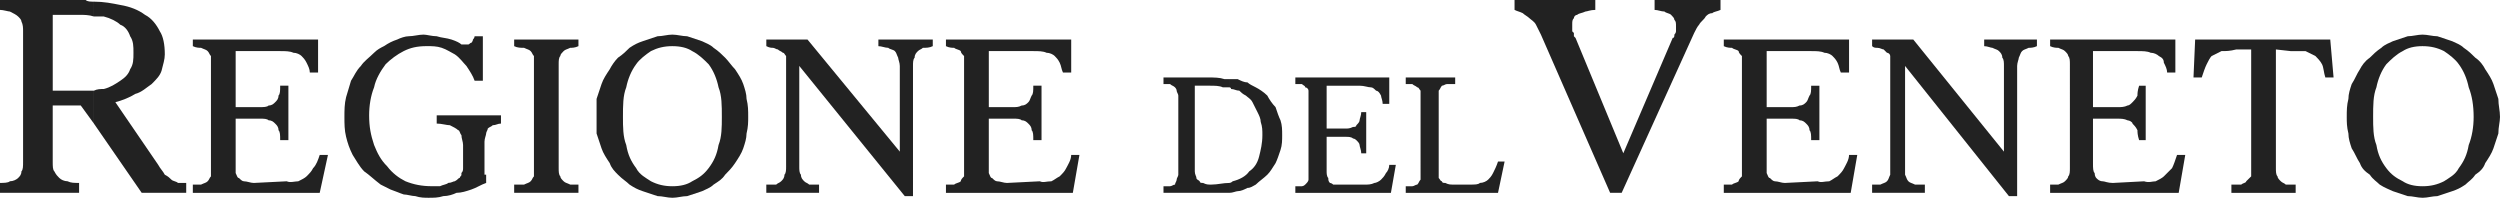
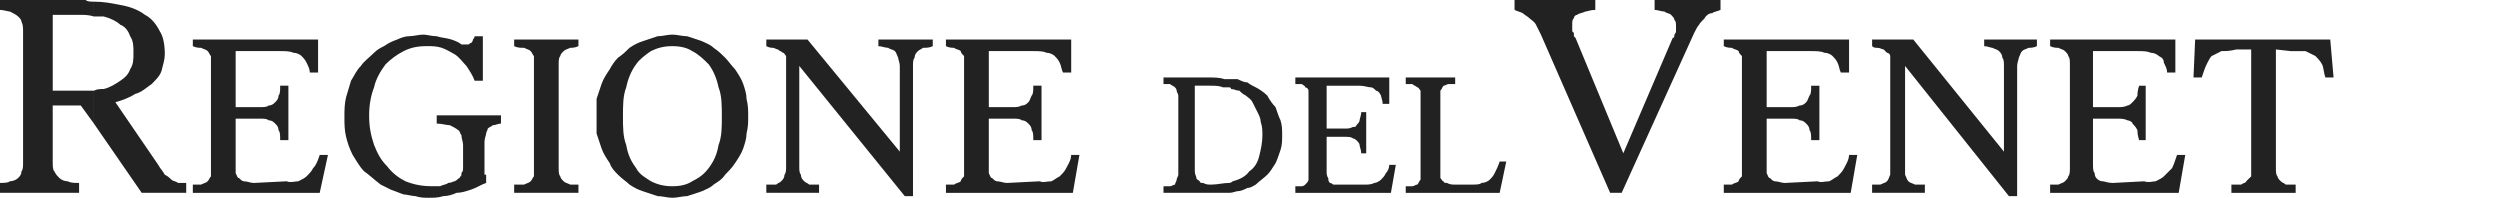
<svg xmlns="http://www.w3.org/2000/svg" version="1.1" id="Layer_1" x="0px" y="0px" width="240.174px" height="19px" viewBox="0 0 240.174 19" style="enable-background:new 0 0 240.174 19;" xml:space="preserve">
  <style type="text/css">
	.st0{fill-rule:evenodd;clip-rule:evenodd;fill:#222222;}
</style>
  <g>
    <path class="st0" d="M9.024,0.159c0.95,0,1.742,0.159,2.533,0.318c0.95,0.159,1.742,0.474,2.375,0.949   c0.633,0.318,1.108,0.949,1.425,1.585c0.317,0.473,0.476,1.265,0.476,2.216c0,0.475-0.159,0.949-0.317,1.583   c-0.159,0.474-0.476,0.792-0.95,1.267c-0.475,0.316-0.95,0.79-1.583,0.949   c-0.476,0.316-1.267,0.633-1.9,0.792l4.116,6.017c0.158,0.316,0.475,0.631,0.633,0.949   c0.317,0.159,0.475,0.316,0.633,0.474c0.158,0.157,0.474,0.157,0.632,0.316c0.317,0,0.476,0,0.792,0v0.951h-4.276   l-4.591-6.65V8.71c0.317-0.159,0.633-0.159,0.95-0.159c0.633-0.159,1.108-0.475,1.583-0.792   c0.476-0.316,0.792-0.633,0.95-1.108c0.317-0.474,0.317-0.949,0.317-1.583s0-1.108-0.317-1.585   c-0.158-0.473-0.474-0.949-0.95-1.108c-0.316-0.316-0.949-0.631-1.583-0.79c-0.317,0-0.633,0-0.95,0V0.159z    M8.233,0c0.158,0.159,0.474,0.159,0.791,0.159v1.426c-0.474-0.159-0.95-0.159-1.425-0.159H5.067v7.284h2.533   c0.474,0,0.95,0,1.425,0v3.165l-1.266-1.742l0,0c-0.159,0-0.159,0-0.159,0c-0.158,0-0.158,0-0.158,0   c-0.159,0-0.159,0-0.159,0c-0.158,0-0.317,0-0.317,0c-0.158,0-0.158,0-0.317,0c0,0-0.158,0-0.317,0c0,0-0.158,0-0.316,0   c0,0-0.159,0-0.317,0c-0.159,0-0.317,0-0.633,0v5.383c0,0.474,0,0.79,0.158,0.949   c0.159,0.318,0.317,0.477,0.476,0.633c0.158,0.159,0.474,0.316,0.791,0.316c0.317,0.159,0.633,0.159,1.108,0.159l0,0   v0.951H0v-0.951c0.317,0,0.791,0,0.95-0.159c0.317,0,0.633-0.157,0.791-0.316c0.159-0.157,0.317-0.316,0.317-0.633   c0.159-0.159,0.159-0.475,0.159-0.949V3.01c0-0.318,0-0.635-0.159-0.951c0-0.159-0.158-0.316-0.317-0.474   C1.584,1.426,1.267,1.267,0.95,1.108C0.791,1.108,0.317,0.951,0,0.951V0H8.233z" />
    <path class="st0" d="M18.525,18.526V17.733c0.316,0,0.632,0,0.791,0c0.317-0.159,0.474-0.159,0.633-0.318   c0.158-0.157,0.158-0.316,0.317-0.472c0-0.159,0-0.477,0-0.792V6.176c0-0.318,0-0.633,0-0.792   c-0.159-0.157-0.159-0.316-0.317-0.474c-0.159-0.159-0.317-0.159-0.633-0.316c-0.159,0-0.476,0-0.791-0.159V3.801   h12.032v3.165H29.765c0-0.316-0.159-0.631-0.317-0.949c-0.158-0.316-0.317-0.474-0.474-0.633   c-0.159-0.157-0.476-0.316-0.792-0.316c-0.317-0.159-0.791-0.159-1.266-0.159h-4.276v5.384h2.217   c0.475,0,0.791,0,0.95-0.159c0.316,0,0.474-0.157,0.632-0.316C26.599,9.659,26.756,9.5,26.756,9.184   c0.159-0.159,0.159-0.474,0.159-0.951h0.791v5.227h-0.791c0-0.477,0-0.792-0.159-0.951   c0-0.316-0.158-0.475-0.317-0.633c-0.158-0.159-0.317-0.316-0.632-0.316c-0.159-0.159-0.476-0.159-0.792-0.159   h-2.375v4.275c0,0.474,0,0.79,0,0.949c0.159,0.318,0.159,0.475,0.317,0.475c0.159,0.159,0.317,0.316,0.476,0.316   c0.317,0,0.633,0.159,0.949,0.159l3.167-0.159c0.316,0.159,0.791,0,1.108,0c0.317-0.157,0.633-0.316,0.791-0.472   c0.317-0.318,0.474-0.477,0.633-0.792c0.317-0.316,0.474-0.792,0.633-1.267h0.791l-0.791,3.642H18.525z" />
    <path class="st0" d="M46.706,17.574c-0.476,0.159-0.95,0.477-1.425,0.633c-0.476,0.159-0.95,0.318-1.425,0.318   c-0.317,0.157-0.792,0.316-1.267,0.316C42.115,19,41.639,19,41.164,19c-0.317,0-0.792,0-1.267-0.159   c-0.317,0-0.791-0.159-1.108-0.159c-0.474-0.157-0.791-0.316-1.267-0.474c-0.317-0.157-0.633-0.316-0.95-0.475   c-0.632-0.474-1.108-0.949-1.583-1.267c-0.474-0.475-0.791-1.108-1.108-1.583c-0.317-0.633-0.476-1.108-0.633-1.742   c-0.159-0.633-0.159-1.267-0.159-1.9s0-1.265,0.159-1.901c0.158-0.474,0.317-1.108,0.474-1.583   c0.317-0.474,0.476-0.949,0.95-1.424c0.317-0.477,0.791-0.792,1.267-1.267c0.317-0.318,0.632-0.474,0.949-0.633   c0.476-0.316,0.792-0.474,1.267-0.633c0.317-0.159,0.791-0.318,1.108-0.318c0.476,0,0.95-0.157,1.425-0.157   c0.317,0,0.792,0.157,1.267,0.157c0.474,0.159,0.95,0.159,1.425,0.318c0.476,0.159,0.791,0.318,0.95,0.474   c0.317,0,0.474,0,0.474,0h0.159c0.158,0,0.158-0.157,0.317-0.157c0,0,0.158-0.159,0.158-0.318   c0,0,0.159-0.159,0.159-0.318h0.791v4.275h-0.791c-0.159-0.474-0.476-0.949-0.792-1.424   c-0.317-0.318-0.633-0.792-1.108-1.108c-0.317-0.159-0.791-0.477-1.267-0.633c-0.474-0.159-0.949-0.159-1.425-0.159   c-0.949,0-1.583,0.159-2.216,0.474c-0.633,0.318-1.267,0.792-1.742,1.267c-0.476,0.633-0.95,1.426-1.108,2.216   c-0.317,0.792-0.476,1.742-0.476,2.693c0,1.108,0.159,1.898,0.476,2.847c0.317,0.792,0.632,1.426,1.266,2.059   c0.476,0.633,1.109,1.108,1.742,1.424c0.792,0.318,1.584,0.477,2.534,0.477c0.317,0,0.633,0,0.791,0   c0.317-0.159,0.633-0.159,0.791-0.318c0.317,0,0.476-0.159,0.633-0.159c0.317-0.157,0.317-0.316,0.474-0.316   c0-0.157,0.159-0.157,0.159-0.316v-0.159c0.158-0.159,0.158-0.318,0.158-0.474c0-0.159,0-0.316,0-0.474v-1.744   c0-0.316-0.158-0.631-0.158-0.949c-0.159-0.159-0.159-0.474-0.317-0.474c-0.158-0.159-0.475-0.316-0.791-0.475   c-0.317,0-0.792-0.159-1.267-0.159v-0.79h6.175v0.79c-0.317,0-0.476,0.159-0.791,0.159   c-0.159,0.159-0.317,0.159-0.476,0.316c0,0.159-0.158,0.318-0.158,0.474c0,0.159-0.159,0.477-0.159,0.792v3.008   c0,0,0,0,0,0.159c0,0,0,0,0.159,0c0,0,0,0,0,0.159l0,0c0,0.157,0,0.157,0,0.316   C46.706,17.259,46.706,17.415,46.706,17.574L46.706,17.574z" />
    <path class="st0" d="M53.672,16.15c0,0.316,0,0.633,0.158,0.792c0,0.157,0.159,0.316,0.317,0.472   c0.159,0.159,0.317,0.159,0.633,0.318c0.158,0,0.475,0,0.791,0v0.792h-6.175V17.733c0.317,0,0.633,0,0.95,0   c0.317-0.159,0.476-0.159,0.633-0.318c0.158-0.157,0.158-0.316,0.317-0.472c0-0.159,0-0.477,0-0.792V6.176   c0-0.318,0-0.633,0-0.792c-0.159-0.157-0.159-0.316-0.317-0.474c-0.158-0.159-0.317-0.159-0.633-0.316   c-0.317,0-0.633,0-0.95-0.159V3.801h6.175v0.633c-0.317,0.159-0.633,0.159-0.791,0.159   c-0.317,0.157-0.474,0.157-0.633,0.316c-0.158,0.159-0.317,0.318-0.317,0.474   c-0.158,0.159-0.158,0.474-0.158,0.792V16.15z" />
    <path class="st0" d="M64.596,17.892c0.792,0,1.425-0.159,1.901-0.477c0.633-0.316,1.108-0.631,1.583-1.265   c0.476-0.633,0.792-1.267,0.95-2.218c0.317-0.79,0.317-1.739,0.317-2.691c0-1.108,0-2.057-0.317-2.85   c-0.158-0.79-0.474-1.583-0.95-2.216c-0.474-0.474-0.949-0.949-1.583-1.267   c-0.476-0.316-1.108-0.474-1.901-0.474v-1.108c0.476,0,0.95,0.157,1.425,0.157   c0.476,0.159,0.95,0.318,1.425,0.477c0.317,0.159,0.792,0.316,1.109,0.633c0.474,0.316,0.791,0.633,1.108,0.949   c0.317,0.316,0.633,0.792,0.95,1.108c0.316,0.474,0.632,0.951,0.791,1.426c0.158,0.475,0.317,0.949,0.317,1.424   c0.158,0.633,0.158,1.108,0.158,1.742c0,0.474,0,0.951-0.158,1.583c0,0.477-0.159,0.951-0.317,1.426   c-0.159,0.474-0.476,0.949-0.791,1.426c-0.317,0.474-0.633,0.79-0.95,1.108c-0.317,0.474-0.633,0.631-1.108,0.949   c-0.317,0.318-0.792,0.475-1.109,0.633c-0.474,0.159-0.949,0.316-1.425,0.474c-0.475,0-0.949,0.159-1.425,0.159   V17.892z M64.596,17.892L64.596,17.892V19l0,0c-0.474,0-0.949-0.159-1.425-0.159c-0.475-0.159-0.95-0.316-1.425-0.474   c-0.474-0.159-0.791-0.316-1.267-0.633c-0.317-0.318-0.632-0.474-1.108-0.949c-0.317-0.318-0.633-0.633-0.791-1.108   c-0.317-0.477-0.633-0.951-0.791-1.426c-0.159-0.475-0.317-0.949-0.476-1.426c0-0.631,0-1.108,0-1.583   c0-0.633,0-1.108,0-1.742c0.159-0.474,0.317-0.949,0.476-1.424c0.158-0.474,0.474-0.951,0.791-1.426   c0.158-0.316,0.474-0.792,0.791-1.108c0.476-0.316,0.791-0.633,1.108-0.949c0.476-0.318,0.792-0.475,1.267-0.633   c0.474-0.159,0.95-0.318,1.425-0.477c0.476,0,0.95-0.157,1.425-0.157l0,0v1.108l0,0   c-0.791,0-1.425,0.159-2.058,0.474c-0.474,0.318-1.108,0.792-1.425,1.267c-0.474,0.633-0.791,1.426-0.95,2.216   c-0.316,0.792-0.316,1.742-0.316,2.85c0,0.951,0,1.9,0.316,2.691c0.159,0.951,0.476,1.585,0.95,2.218   c0.317,0.633,0.95,0.949,1.425,1.265C63.171,17.733,63.804,17.892,64.596,17.892L64.596,17.892z" />
    <path class="st0" d="M76.786,15.991c0,0.316,0,0.633,0.159,0.792c0,0.316,0.158,0.474,0.317,0.631   c0.158,0.159,0.317,0.159,0.474,0.318c0.317,0,0.633,0,0.791,0h0.159v0.792h-5.067V17.733h0.159   c0.317,0,0.474,0,0.791,0c0.158-0.159,0.317-0.159,0.475-0.318c0.159-0.157,0.317-0.316,0.317-0.631   c0.159-0.159,0.159-0.477,0.159-0.792V5.383c-0.159-0.157-0.159-0.316-0.317-0.316c-0.159-0.159-0.317-0.159-0.476-0.318   c-0.158,0-0.317-0.157-0.474-0.157s-0.317,0-0.633-0.159V3.801h3.959l8.865,10.767V6.335   c0-0.318-0.158-0.633-0.158-0.792c-0.159-0.316-0.159-0.474-0.317-0.633c-0.159-0.159-0.476-0.159-0.633-0.316   c-0.317,0-0.633-0.159-0.95-0.159V3.801h5.225v0.633c-0.317,0.159-0.633,0.159-0.949,0.159   c-0.159,0.157-0.317,0.157-0.476,0.316c-0.158,0.159-0.317,0.318-0.317,0.633c-0.158,0.159-0.158,0.474-0.158,0.792   V18.841h-0.791L76.786,6.335V15.991z" />
    <path class="st0" d="M90.877,18.526V17.733c0.317,0,0.633,0,0.791,0c0.159-0.159,0.476-0.159,0.633-0.318   c0-0.157,0.158-0.316,0.317-0.472c0-0.159,0-0.477,0-0.792V6.176c0-0.318,0-0.633,0-0.792   c-0.159-0.157-0.317-0.316-0.317-0.474c-0.158-0.159-0.474-0.159-0.633-0.316c-0.158,0-0.474,0-0.791-0.159V3.801   h12.033v3.165h-0.792c-0.158-0.316-0.158-0.631-0.317-0.949c-0.158-0.316-0.316-0.474-0.474-0.633   c-0.158-0.157-0.474-0.316-0.791-0.316c-0.317-0.159-0.792-0.159-1.267-0.159h-4.274v5.384h2.216   c0.476,0,0.633,0,0.95-0.159c0.317,0,0.474-0.157,0.633-0.316C98.951,9.659,98.951,9.5,99.11,9.184   c0.158-0.159,0.158-0.474,0.158-0.951h0.791v5.227h-0.791c0-0.477,0-0.792-0.158-0.951   c0-0.316-0.159-0.475-0.317-0.633c-0.159-0.159-0.317-0.316-0.633-0.316c-0.159-0.159-0.474-0.159-0.791-0.159   h-2.375v4.275c0,0.474,0,0.79,0,0.949c0.158,0.318,0.158,0.475,0.317,0.475c0.158,0.159,0.317,0.316,0.474,0.316   c0.317,0,0.633,0.159,0.95,0.159l3.166-0.159c0.317,0.159,0.633,0,1.108,0c0.317-0.157,0.476-0.316,0.791-0.472   c0.317-0.318,0.476-0.477,0.633-0.792c0.159-0.316,0.476-0.792,0.476-1.267h0.791l-0.633,3.642H90.877z" />
    <path class="st0" d="M118.109,17.574c0.159,0,0.317-0.159,0.317-0.159c0.633-0.157,1.267-0.472,1.584-0.949   c0.474-0.316,0.792-0.79,0.951-1.424c0.157-0.633,0.316-1.267,0.316-2.059c0-0.474,0-0.79-0.159-1.267   c0-0.316-0.157-0.631-0.316-0.949c-0.159-0.318-0.318-0.633-0.477-0.949c-0.158-0.318-0.475-0.477-0.632-0.633   c-0.317-0.159-0.475-0.318-0.633-0.474c-0.317,0-0.474-0.159-0.791-0.159c0-0.159-0.159-0.159-0.159-0.159V7.602   c0.317,0,0.476,0,0.792,0c0.317,0.157,0.632,0.316,0.949,0.316c0.159,0.159,0.475,0.316,0.792,0.474   c0.318,0.159,0.79,0.474,1.108,0.792c0.159,0.316,0.474,0.792,0.79,1.108c0.159,0.474,0.318,0.949,0.477,1.267   c0.159,0.474,0.159,0.949,0.159,1.424c0,0.477,0,0.949-0.159,1.426c-0.159,0.474-0.318,0.949-0.477,1.267   c-0.316,0.474-0.473,0.79-0.79,1.108c-0.318,0.316-0.79,0.631-1.108,0.949c-0.318,0.159-0.476,0.318-0.792,0.318   c-0.317,0.157-0.632,0.316-0.949,0.316c-0.159,0-0.476,0.159-0.792,0.159V17.574z M114.784,8.233v8.233   c0,0.318,0.158,0.477,0.158,0.633c0,0.159,0.159,0.159,0.317,0.316c0,0.159,0.159,0.159,0.317,0.159   c0.317,0.159,0.474,0.159,0.791,0.159c0.633,0,1.109-0.159,1.742-0.159v0.951c-0.158,0-0.317,0-0.475,0   c-0.474,0-0.95,0-1.584,0h-4.274V17.892c0.317,0,0.474,0,0.633,0c0.158,0,0.317-0.159,0.474-0.159   c0-0.159,0.159-0.318,0.159-0.474c0-0.159,0.158-0.316,0.158-0.474V9.184c0-0.159-0.158-0.318-0.158-0.474   c0-0.159-0.159-0.318-0.159-0.318c-0.158-0.159-0.317-0.159-0.474-0.316c-0.159,0-0.317,0-0.633,0V7.443h4.274   c0.633,0,1.109,0,1.584,0.159c0.158,0,0.317,0,0.475,0V8.392c-0.317,0-0.475,0-0.632,0   c-0.317-0.159-0.792-0.159-1.267-0.159H114.784z" />
    <path class="st0" d="M124.443,18.526V17.892c0.157,0,0.472,0,0.631,0c0.159,0,0.318-0.159,0.318-0.159   c0.159-0.159,0.316-0.318,0.316-0.474c0-0.159,0-0.316,0-0.474V9.184c0-0.159,0-0.318,0-0.474   c0-0.159-0.157-0.318-0.316-0.318c0-0.159-0.159-0.159-0.318-0.316c-0.159,0-0.474,0-0.631,0V7.443h9.023v2.534   h-0.633c0-0.318-0.159-0.636-0.159-0.792c-0.157-0.318-0.316-0.474-0.474-0.474   c-0.159-0.159-0.318-0.318-0.475-0.318c-0.316,0-0.633-0.159-1.11-0.159h-3.165v4.117h1.742   c0.316,0,0.474,0,0.792-0.157c0.159,0,0.316,0,0.316-0.159c0.159-0.159,0.316-0.318,0.316-0.474   c0-0.159,0.159-0.474,0.159-0.792h0.477v3.958h-0.477c0-0.316-0.159-0.633-0.159-0.792   c0-0.157-0.157-0.316-0.316-0.472c0,0-0.157-0.159-0.316-0.159c-0.159-0.159-0.477-0.159-0.633-0.159h-1.901v3.324   c0,0.159,0,0.477,0.159,0.633c0,0.159,0,0.316,0.159,0.474c0,0,0.159,0,0.316,0.159c0.316,0,0.474,0,0.792,0h2.216   c0.318,0,0.633,0,0.949-0.159c0.159,0,0.477-0.159,0.633-0.316c0.159-0.159,0.316-0.316,0.474-0.633   c0.159-0.159,0.318-0.474,0.318-0.79h0.631l-0.472,2.691H124.443z" />
-     <path class="st0" d="M135.049,18.526V17.892c0.316,0,0.474,0,0.633,0c0.159,0,0.318-0.159,0.475-0.159   c0.159-0.159,0.159-0.318,0.316-0.474c0-0.159,0-0.316,0-0.474V9.184c0-0.159,0-0.318,0-0.474   c-0.157-0.159-0.157-0.318-0.316-0.318c-0.157-0.159-0.316-0.159-0.475-0.316c-0.159,0-0.318,0-0.633,0V7.443h4.75   v0.633h-0.159c-0.157,0-0.474,0-0.633,0c-0.159,0-0.316,0.157-0.475,0.157c-0.157,0.159-0.157,0.318-0.316,0.477   c0,0.157,0,0.316,0,0.474v7.123c0,0.318,0,0.636,0,0.792c0.159,0.159,0.159,0.316,0.316,0.316   c0,0.159,0.159,0.159,0.316,0.159c0.318,0.159,0.477,0.159,0.792,0.159h1.583c0.477,0,0.792,0,0.951-0.159   c0.316,0,0.633-0.159,0.792-0.316c0.157-0.159,0.316-0.316,0.472-0.633c0.159-0.318,0.318-0.633,0.477-1.108h0.633   l-0.633,3.009H135.049z" />
+     <path class="st0" d="M135.049,18.526V17.892c0.316,0,0.474,0,0.633,0c0.159,0,0.318-0.159,0.475-0.159   c0.159-0.159,0.159-0.318,0.316-0.474c0-0.159,0-0.316,0-0.474V9.184c0-0.159,0-0.318,0-0.474   c-0.157-0.159-0.157-0.318-0.316-0.318c-0.157-0.159-0.316-0.159-0.475-0.316c-0.159,0-0.318,0-0.633,0V7.443h4.75   v0.633c-0.157,0-0.474,0-0.633,0c-0.159,0-0.316,0.157-0.475,0.157c-0.157,0.159-0.157,0.318-0.316,0.477   c0,0.157,0,0.316,0,0.474v7.123c0,0.318,0,0.636,0,0.792c0.159,0.159,0.159,0.316,0.316,0.316   c0,0.159,0.159,0.159,0.316,0.159c0.318,0.159,0.477,0.159,0.792,0.159h1.583c0.477,0,0.792,0,0.951-0.159   c0.316,0,0.633-0.159,0.792-0.316c0.157-0.159,0.316-0.316,0.472-0.633c0.159-0.318,0.318-0.633,0.477-1.108h0.633   l-0.633,3.009H135.049z" />
    <path class="st0" d="M160.697,3.642c0.159,0,0.159-0.159,0.159-0.316c0,0,0.157-0.159,0.157-0.316c0,0,0-0.159,0-0.318   v-0.159c0-0.316,0-0.474-0.157-0.633c0-0.157-0.159-0.316-0.316-0.474c-0.159-0.159-0.477-0.159-0.635-0.318   c-0.316,0-0.631-0.157-0.949-0.157V0h6.333v0.951c-0.316,0.157-0.633,0.157-0.792,0.316   c-0.316,0-0.472,0.159-0.631,0.318c-0.159,0.316-0.477,0.474-0.635,0.79c-0.157,0.159-0.316,0.477-0.472,0.792   l-6.966,15.358h-1.108l-6.65-15.199c-0.159-0.316-0.316-0.633-0.475-0.951c-0.159-0.316-0.477-0.475-0.635-0.631   c-0.157-0.159-0.472-0.318-0.631-0.477c-0.318-0.159-0.477-0.159-0.792-0.316V0h7.758v0.951   c-0.477,0-0.792,0.157-0.949,0.157c-0.318,0.159-0.636,0.159-0.792,0.318c-0.159,0-0.316,0.159-0.316,0.318   c-0.159,0.157-0.159,0.316-0.159,0.631c0,0,0,0.159,0,0.318c0,0,0,0.159,0,0.318l0.159,0.157v0.159   c0,0.157,0,0.157,0,0.157c0.157,0.159,0.157,0.159,0.157,0.159l4.591,11.083L160.697,3.642z" />
    <path class="st0" d="M165.604,18.526V17.733c0.318,0,0.635,0,0.792,0c0.159-0.159,0.474-0.159,0.633-0.318   c0-0.157,0.159-0.316,0.318-0.472c0-0.159,0-0.477,0-0.792V6.176c0-0.318,0-0.633,0-0.792   c-0.159-0.157-0.318-0.316-0.318-0.474c-0.159-0.159-0.474-0.159-0.633-0.316c-0.157,0-0.474,0-0.792-0.159V3.801   h12.034v3.165h-0.792c-0.157-0.316-0.157-0.631-0.316-0.949c-0.159-0.316-0.318-0.474-0.477-0.633   c-0.157-0.157-0.472-0.316-0.79-0.316c-0.318-0.159-0.79-0.159-1.267-0.159h-4.273v5.384h2.216   c0.474,0,0.631,0,0.949-0.159c0.318,0,0.474-0.157,0.633-0.316c0.157-0.159,0.157-0.318,0.316-0.633   c0.159-0.159,0.159-0.474,0.159-0.951h0.792v5.227h-0.792c0-0.477,0-0.792-0.159-0.951   c0-0.316-0.159-0.475-0.316-0.633c-0.159-0.159-0.316-0.316-0.633-0.316c-0.159-0.159-0.475-0.159-0.79-0.159   h-2.375v4.275c0,0.474,0,0.79,0,0.949c0.157,0.318,0.157,0.475,0.316,0.475c0.157,0.159,0.316,0.316,0.474,0.316   c0.318,0,0.633,0.159,0.949,0.159l3.167-0.159c0.316,0.159,0.633,0,1.108,0c0.316-0.157,0.474-0.316,0.792-0.472   c0.316-0.318,0.474-0.477,0.633-0.792c0.157-0.316,0.474-0.792,0.474-1.267h0.79l-0.631,3.642H165.604z" />
    <path class="st0" d="M183.019,15.991c0,0.316,0,0.633,0,0.792c0.159,0.316,0.159,0.474,0.318,0.631   c0.159,0.159,0.318,0.159,0.633,0.318c0.159,0,0.474,0,0.792,0h0.159v0.792h-5.068V17.733l0,0c0.318,0,0.633,0,0.792,0   c0.316-0.159,0.474-0.159,0.633-0.318c0.159-0.157,0.159-0.316,0.316-0.631c0-0.159,0-0.477,0-0.792V5.383   c0-0.157-0.157-0.316-0.316-0.316c-0.159-0.159-0.159-0.159-0.318-0.318c-0.159,0-0.316-0.157-0.631-0.157   c-0.159,0-0.318,0-0.477-0.159V3.801h3.96l8.706,10.767V6.335c0-0.318,0-0.633-0.159-0.792   c0-0.316-0.157-0.474-0.316-0.633c-0.157-0.159-0.316-0.159-0.633-0.316c-0.159,0-0.474-0.159-0.79-0.159V3.801   h5.066v0.633c-0.316,0.159-0.633,0.159-0.792,0.159c-0.316,0.157-0.474,0.157-0.631,0.316   c-0.159,0.159-0.159,0.318-0.318,0.633c0,0.159-0.159,0.474-0.159,0.792V18.841h-0.79l-9.977-12.506V15.991z" />
    <path class="st0" d="M196.954,18.526V17.733c0.316,0,0.633,0,0.792,0c0.316-0.159,0.473-0.159,0.631-0.318   c0.159-0.157,0.318-0.316,0.318-0.472c0.159-0.159,0.159-0.477,0.159-0.792V6.176c0-0.318,0-0.633-0.159-0.792   c0-0.157-0.159-0.316-0.318-0.474c-0.159-0.159-0.316-0.159-0.631-0.316c-0.159,0-0.476,0-0.792-0.159V3.801h12.032   v3.165h-0.79c0-0.316-0.159-0.631-0.318-0.949c0-0.316-0.159-0.474-0.474-0.633   c-0.159-0.157-0.475-0.316-0.792-0.316c-0.318-0.159-0.79-0.159-1.267-0.159h-4.273v5.384h2.375   c0.316,0,0.631,0,0.949-0.159c0.159,0,0.318-0.157,0.474-0.316c0.159-0.159,0.316-0.318,0.474-0.633   c0-0.159,0-0.474,0.159-0.951h0.633v5.227h-0.633c-0.159-0.477-0.159-0.792-0.159-0.951   c-0.159-0.316-0.316-0.475-0.474-0.633c0-0.159-0.316-0.316-0.474-0.316c-0.318-0.159-0.633-0.159-0.949-0.159   h-2.375v4.275c0,0.474,0,0.79,0.159,0.949c0,0.318,0.157,0.475,0.157,0.475c0.159,0.159,0.316,0.316,0.633,0.316   c0.159,0,0.474,0.159,0.949,0.159l3.009-0.159c0.474,0.159,0.792,0,1.11,0c0.316-0.157,0.631-0.316,0.79-0.472   c0.318-0.318,0.474-0.477,0.79-0.792c0.159-0.316,0.318-0.792,0.477-1.267h0.79l-0.631,3.642H196.954z" />
    <path class="st0" d="M223.867,3.801l0.318,3.642h-0.79c-0.159-0.477-0.159-0.949-0.318-1.267   c-0.159-0.318-0.477-0.633-0.633-0.792c-0.316-0.157-0.633-0.316-0.951-0.474c-0.316,0-0.79,0-1.424,0l-1.424-0.159   v11.401c0,0.316,0,0.633,0.157,0.792c0,0.157,0.159,0.316,0.316,0.472c0.159,0.159,0.318,0.159,0.477,0.318   c0.318,0,0.633,0,0.949,0v0.792h-6.174V17.733c0.316,0,0.633,0,0.949,0c0.159-0.159,0.474-0.159,0.474-0.318   c0.159-0.157,0.318-0.316,0.477-0.472c0-0.159,0-0.477,0-0.792V4.75h-1.426c-0.633,0.159-0.949,0.159-1.426,0.159   c-0.316,0.159-0.631,0.318-0.949,0.474c-0.159,0.159-0.318,0.474-0.475,0.792c-0.159,0.318-0.316,0.79-0.474,1.267   h-0.792l0.159-3.642H223.867z" />
-     <path class="st0" d="M232.734,17.892c0.792,0,1.426-0.159,2.059-0.477c0.474-0.316,1.108-0.631,1.424-1.265   c0.474-0.633,0.792-1.267,0.951-2.218c0.316-0.79,0.474-1.739,0.474-2.691c0-1.108-0.159-2.057-0.474-2.85   c-0.159-0.79-0.477-1.583-0.951-2.216c-0.316-0.474-0.949-0.949-1.424-1.267c-0.633-0.316-1.267-0.474-2.059-0.474   v-1.108c0.474,0,0.951,0.157,1.426,0.157c0.474,0.159,0.949,0.318,1.424,0.477   c0.318,0.159,0.792,0.316,1.108,0.633c0.477,0.316,0.792,0.633,1.108,0.949c0.477,0.316,0.792,0.792,0.951,1.108   c0.316,0.474,0.633,0.951,0.792,1.426c0.159,0.475,0.316,0.949,0.474,1.424c0,0.633,0.157,1.108,0.157,1.742   c0,0.474-0.157,0.951-0.157,1.583c-0.159,0.477-0.316,0.951-0.474,1.426c-0.159,0.474-0.477,0.949-0.792,1.426   c-0.159,0.474-0.474,0.79-0.951,1.108c-0.316,0.474-0.631,0.631-0.949,0.949c-0.475,0.318-0.79,0.475-1.267,0.633   c-0.474,0.159-0.949,0.316-1.424,0.474c-0.474,0-0.951,0.159-1.426,0.159V17.892z M232.734,17.892L232.734,17.892V19l0,0   c-0.474,0-0.949-0.159-1.424-0.159c-0.477-0.159-0.949-0.316-1.426-0.474c-0.318-0.159-0.79-0.316-1.267-0.633   c-0.316-0.318-0.631-0.474-0.949-0.949c-0.474-0.318-0.79-0.633-0.949-1.108   c-0.318-0.477-0.477-0.951-0.792-1.426c-0.159-0.475-0.316-0.949-0.316-1.426   c-0.159-0.631-0.159-1.108-0.159-1.583c0-0.633,0-1.108,0.159-1.742c0-0.474,0.157-0.949,0.316-1.424   c0.316-0.474,0.474-0.951,0.792-1.426c0.159-0.316,0.475-0.792,0.949-1.108c0.318-0.316,0.633-0.633,1.108-0.949   c0.318-0.318,0.79-0.475,1.108-0.633c0.477-0.159,0.949-0.318,1.426-0.477c0.474,0,0.949-0.157,1.424-0.157l0,0   v1.108l0,0c-0.792,0-1.424,0.159-1.901,0.474c-0.631,0.318-1.108,0.792-1.583,1.267   c-0.474,0.633-0.792,1.426-0.949,2.216c-0.316,0.792-0.316,1.742-0.316,2.85c0,0.951,0,1.9,0.316,2.691   c0.157,0.951,0.474,1.585,0.949,2.218c0.474,0.633,0.951,0.949,1.583,1.265   C231.31,17.733,231.941,17.892,232.734,17.892L232.734,17.892z" />
  </g>
</svg>